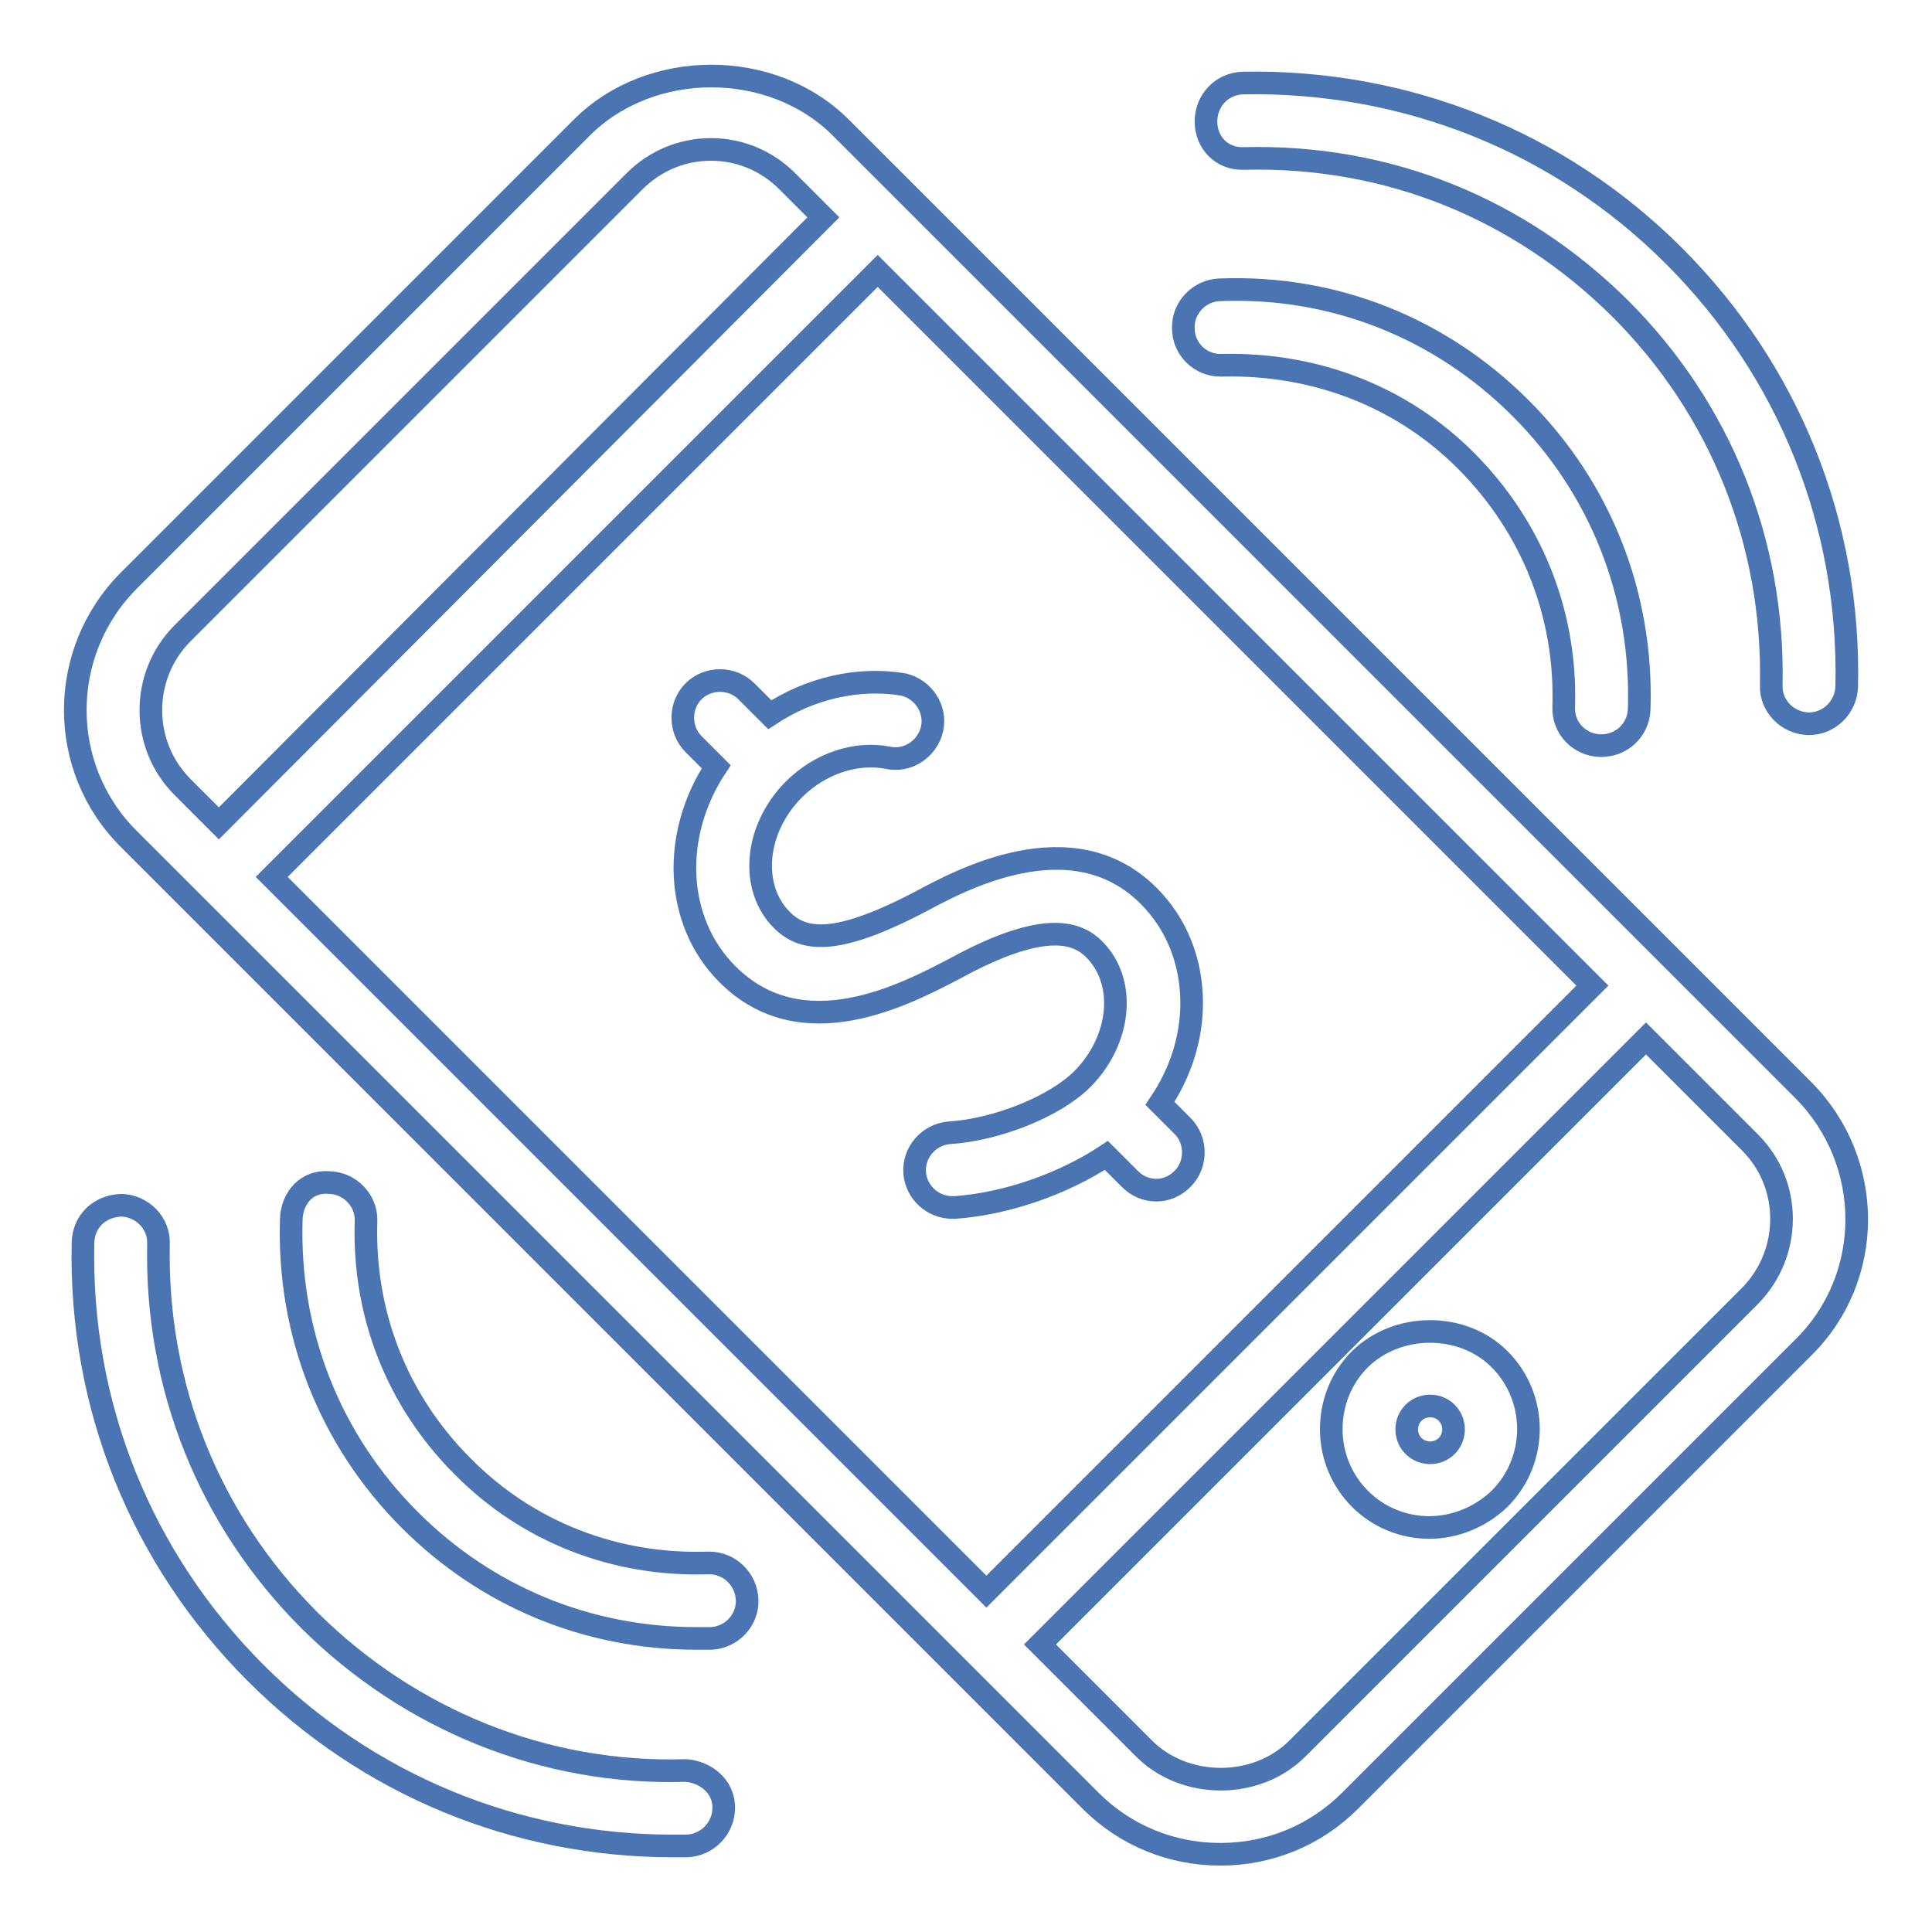
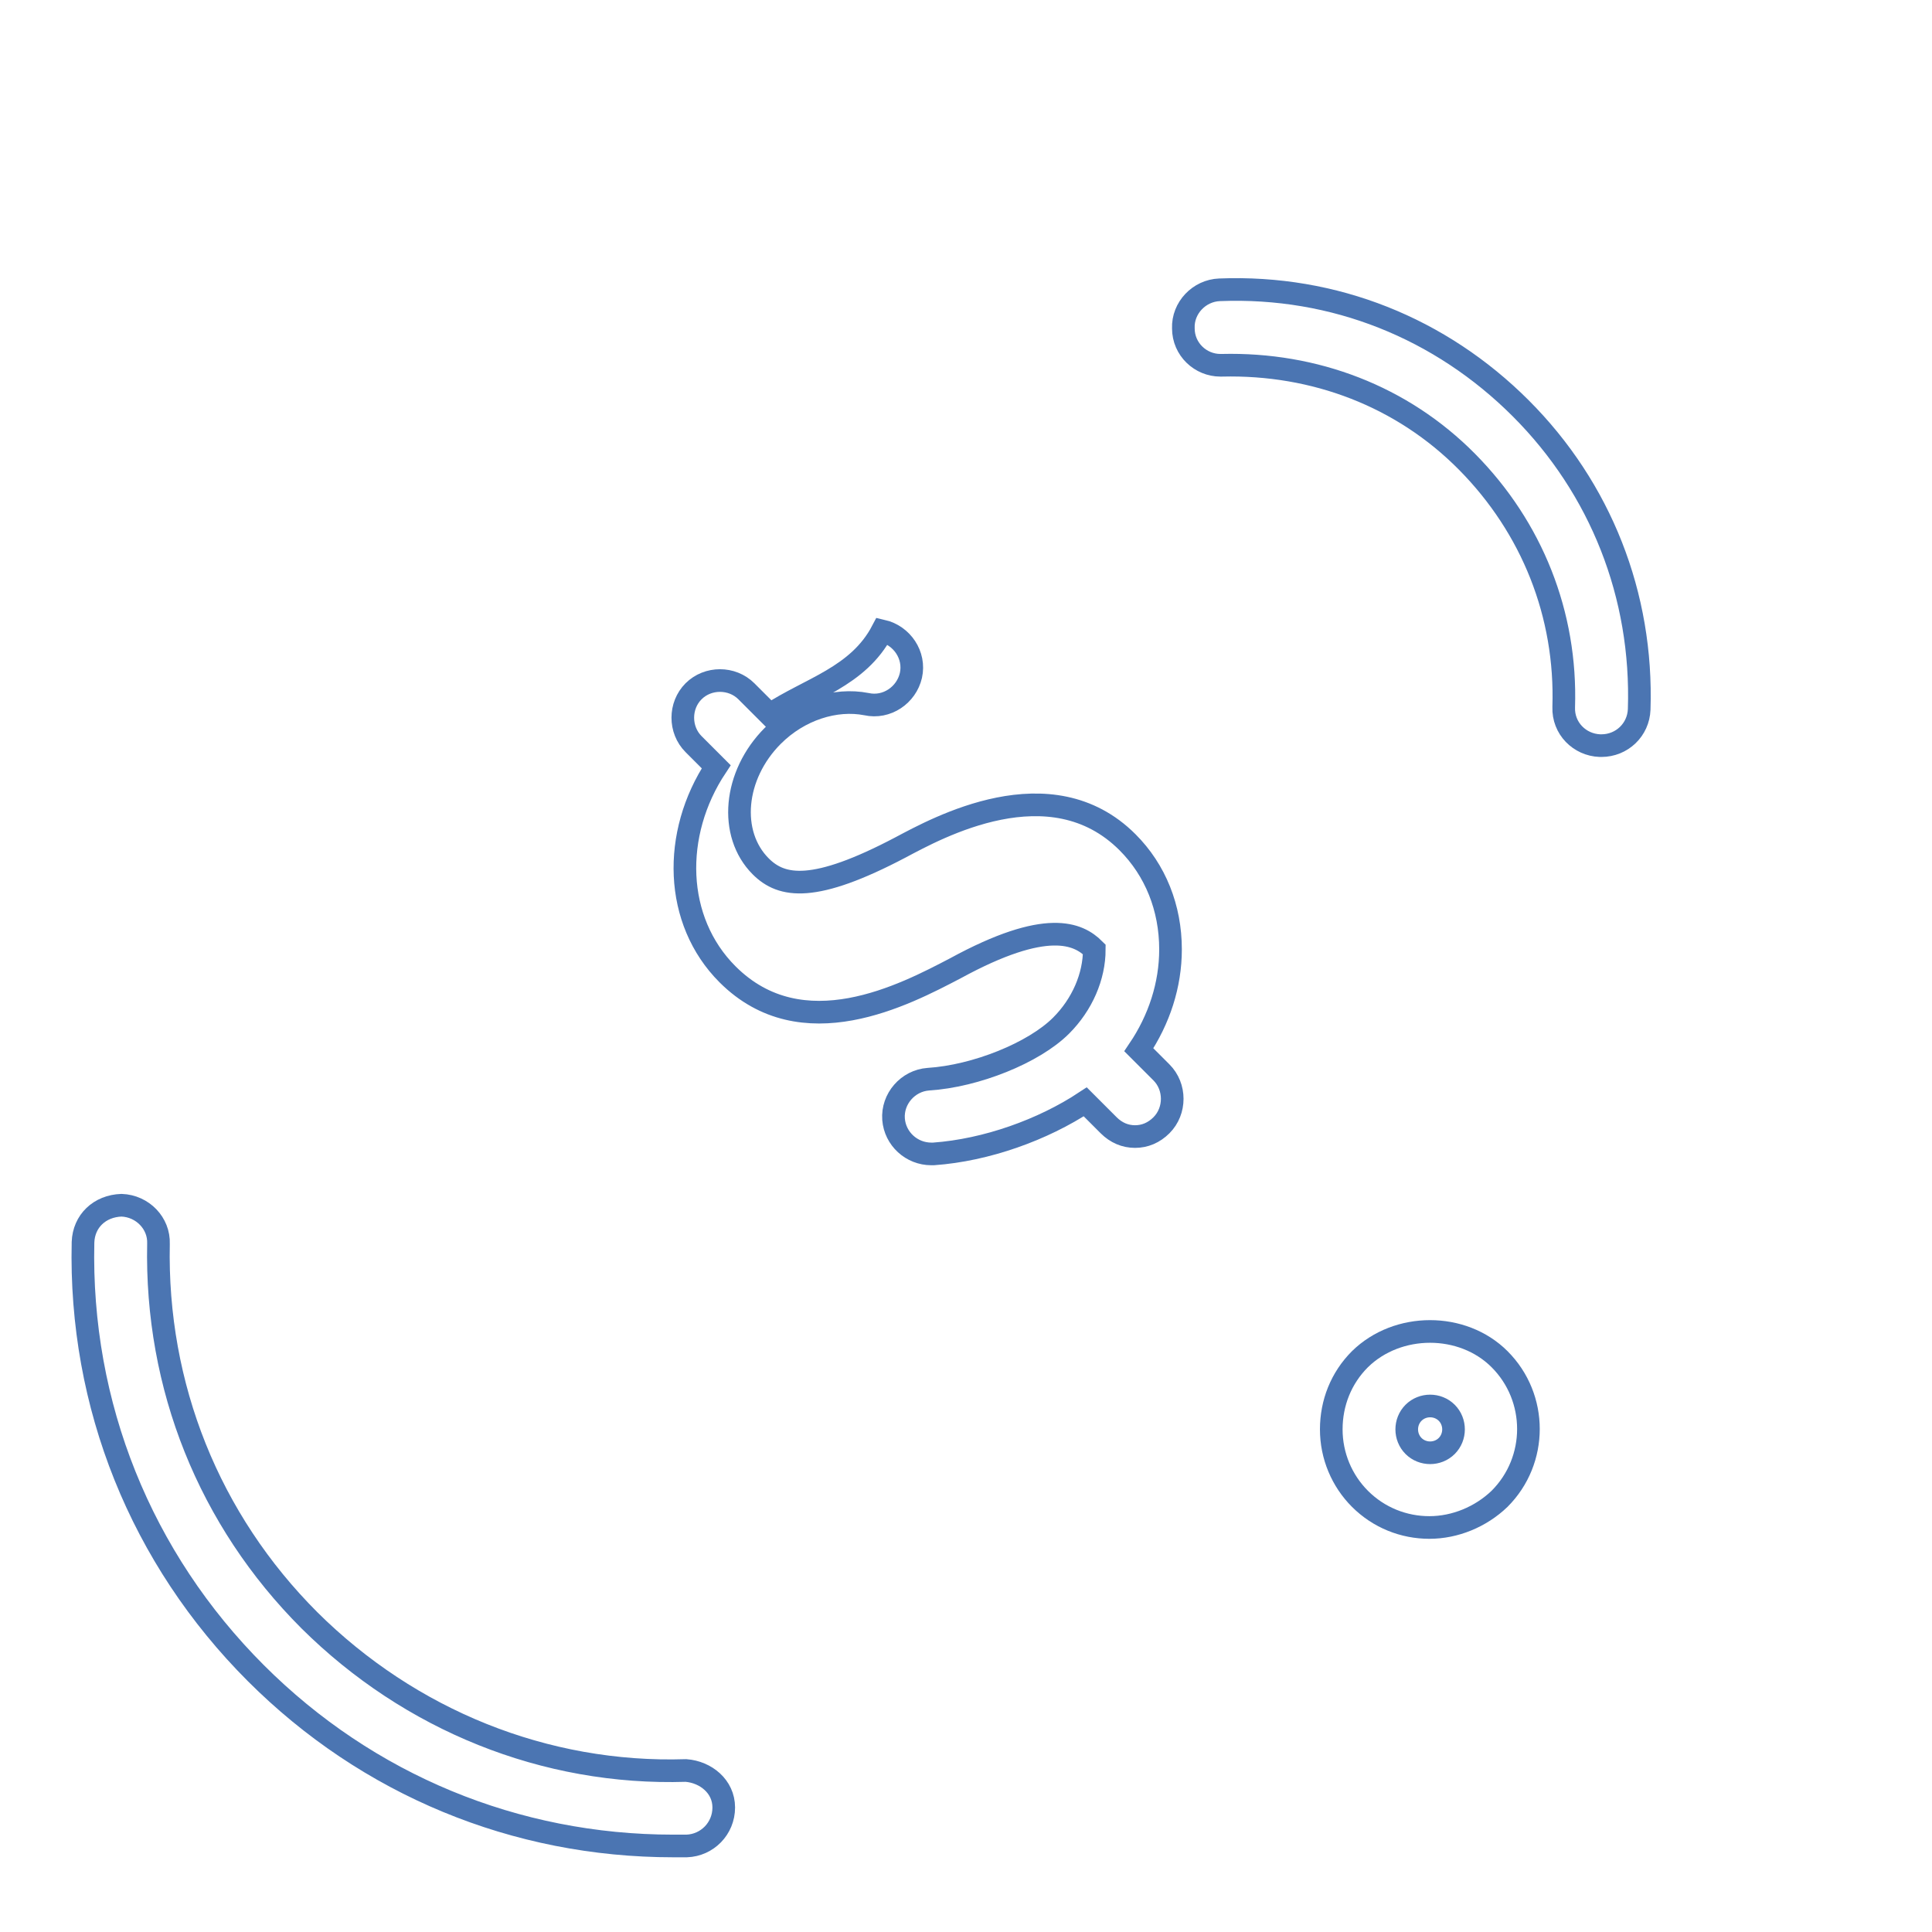
<svg xmlns="http://www.w3.org/2000/svg" version="1.1" x="0px" y="0px" viewBox="0 0 256 256" enable-background="new 0 0 256 256" xml:space="preserve">
  <g>
-     <path stroke-width="3" fill-opacity="0" stroke="#4b75b2" d="M238.9,144.4l-86-86l-33.1-33.1l-8.4-8.4c-9.1-9.1-25.2-9.1-34.3,0l-60,60c-9.5,9.5-9.5,24.9,0,34.3 l127.4,127.4c4.6,4.6,10.7,7.1,17.2,7.1h0c6.5,0,12.6-2.5,17.2-7.1l60-60C248.4,169.3,248.4,153.9,238.9,144.4L238.9,144.4z  M211,130.6l-80.3,80.3L36,116.2l80.3-80.3l34.4,34.4L211,130.6L211,130.6z M24.1,84l60-60c2.7-2.7,6.3-4.2,10.1-4.2 c3.8,0,7.4,1.5,10.1,4.2l4.8,4.8L29,109.1l-4.8-4.8C18.6,98.7,18.6,89.6,24.1,84z M231.9,171.7l-60,60c-5.4,5.4-14.9,5.4-20.3,0 l-13.8-13.8l80.3-80.3l13.8,13.8C237.5,157,237.4,166.1,231.9,171.7L231.9,171.7z" />
    <path stroke-width="3" fill-opacity="0" stroke="#4b75b2" d="M180.2,180.1c-2.5,2.5-3.8,5.8-3.8,9.3c0,3.5,1.4,6.8,3.8,9.2c2.5,2.5,5.8,3.8,9.2,3.8s6.8-1.4,9.3-3.8 c5.1-5.1,5.1-13.4,0-18.5C193.8,175.2,185.2,175.2,180.2,180.1z M191.7,191.6c-1.2,1.2-3.2,1.2-4.4,0c-0.6-0.6-0.9-1.4-0.9-2.2 c0-0.8,0.3-1.6,0.9-2.2c0.6-0.6,1.4-0.9,2.2-0.9c0.8,0,1.6,0.3,2.2,0.9C192.9,188.4,192.9,190.4,191.7,191.6L191.7,191.6z  M161.7,48.4c0,0,0.1,0,0.2,0c12.3-0.3,23.9,4.1,32.5,12.8c8.6,8.7,13.2,20.2,12.8,32.5c-0.1,2.8,2.1,5,4.8,5.1c0.1,0,0.1,0,0.2,0 c2.7,0,4.9-2.1,5-4.8c0.5-15.1-5.1-29.3-15.7-39.9c-10.6-10.6-24.7-16.3-39.9-15.7c-2.7,0.1-4.9,2.4-4.8,5.1 C156.8,46.3,159.1,48.4,161.7,48.4z" />
-     <path stroke-width="3" fill-opacity="0" stroke="#4b75b2" d="M164.8,21c19.2-0.5,36.6,6.7,49.9,19.9c13.3,13.3,20.4,31,20,49.9c-0.1,2.7,2.1,5,4.9,5.1h0.1 c2.7,0,4.9-2.2,5-4.9c0.5-21.6-7.7-41.9-22.9-57.1c-15.2-15.2-35.6-23.3-57.1-22.9c-2.8,0.1-4.9,2.3-4.9,5.1 C159.8,18.9,161.9,21.1,164.8,21L164.8,21z M94,207.1c0,0-0.1,0-0.2,0c-12.3,0.4-23.9-4.1-32.5-12.8c-8.7-8.7-13.2-20.2-12.8-32.5 c0.1-2.7-2.1-5-4.8-5.1c-3.1-0.3-5,2.1-5.1,4.8c-0.5,15.1,5.1,29.3,15.7,39.9c10.2,10.2,23.6,15.7,38,15.7c0.6,0,1.2,0,1.9,0 c2.7-0.1,4.9-2.4,4.8-5.1C98.9,209.2,96.6,207.1,94,207.1L94,207.1z" />
-     <path stroke-width="3" fill-opacity="0" stroke="#4b75b2" d="M90.9,234.6c-18.7,0.6-36.6-6.7-49.9-19.9c-13.3-13.3-20.4-31-20-49.9c0.1-2.7-2.1-5-4.9-5.1 c-2.9,0.1-5,2.1-5.1,4.9c-0.5,21.6,7.7,41.9,22.9,57.1c14.8,14.8,34.4,22.9,55.3,22.9c0.6,0,1.2,0,1.8,0c2.7-0.1,4.9-2.3,4.9-5.1 C95.9,236.7,93.5,234.8,90.9,234.6z M102,94.7l-3.1-3.1c-1.9-1.9-5.1-1.9-7,0c-1.9,1.9-1.9,5.1,0,7l3,3c-5.9,8.9-5.6,20.4,1.5,27.5 c9.9,9.9,23.5,2.7,30.2-0.8c12.1-6.6,16.3-4.6,18.4-2.5c2.3,2.3,2.8,5.2,2.8,7.1c0,3.6-1.6,7.3-4.4,10.1 c-3.6,3.6-11.3,6.7-17.6,7.1c-2.7,0.2-4.8,2.6-4.6,5.3c0.2,2.6,2.4,4.6,5,4.6c0.1,0,0.2,0,0.3,0c7-0.5,14.5-3.2,20.1-6.9l3.1,3.1 c1,1,2.2,1.5,3.5,1.5c1.3,0,2.5-0.5,3.5-1.5c1.9-1.9,1.9-5.1,0-7l-3-3c2.7-4,4.2-8.6,4.2-13.3c0-5.5-2-10.5-5.7-14.2 c-10.2-10.2-25.2-1.9-30.1,0.7c-11.4,6-15.7,5.3-18.5,2.5c-4.3-4.3-3.6-12.1,1.6-17.3c3.5-3.5,8.3-5,12.4-4.2 c2.7,0.6,5.3-1.2,5.9-3.8c0.6-2.7-1.2-5.3-3.8-5.9C113.7,89.7,107.3,91.2,102,94.7L102,94.7z" />
+     <path stroke-width="3" fill-opacity="0" stroke="#4b75b2" d="M90.9,234.6c-18.7,0.6-36.6-6.7-49.9-19.9c-13.3-13.3-20.4-31-20-49.9c0.1-2.7-2.1-5-4.9-5.1 c-2.9,0.1-5,2.1-5.1,4.9c-0.5,21.6,7.7,41.9,22.9,57.1c14.8,14.8,34.4,22.9,55.3,22.9c0.6,0,1.2,0,1.8,0c2.7-0.1,4.9-2.3,4.9-5.1 C95.9,236.7,93.5,234.8,90.9,234.6z M102,94.7l-3.1-3.1c-1.9-1.9-5.1-1.9-7,0c-1.9,1.9-1.9,5.1,0,7l3,3c-5.9,8.9-5.6,20.4,1.5,27.5 c9.9,9.9,23.5,2.7,30.2-0.8c12.1-6.6,16.3-4.6,18.4-2.5c0,3.6-1.6,7.3-4.4,10.1 c-3.6,3.6-11.3,6.7-17.6,7.1c-2.7,0.2-4.8,2.6-4.6,5.3c0.2,2.6,2.4,4.6,5,4.6c0.1,0,0.2,0,0.3,0c7-0.5,14.5-3.2,20.1-6.9l3.1,3.1 c1,1,2.2,1.5,3.5,1.5c1.3,0,2.5-0.5,3.5-1.5c1.9-1.9,1.9-5.1,0-7l-3-3c2.7-4,4.2-8.6,4.2-13.3c0-5.5-2-10.5-5.7-14.2 c-10.2-10.2-25.2-1.9-30.1,0.7c-11.4,6-15.7,5.3-18.5,2.5c-4.3-4.3-3.6-12.1,1.6-17.3c3.5-3.5,8.3-5,12.4-4.2 c2.7,0.6,5.3-1.2,5.9-3.8c0.6-2.7-1.2-5.3-3.8-5.9C113.7,89.7,107.3,91.2,102,94.7L102,94.7z" />
  </g>
</svg>